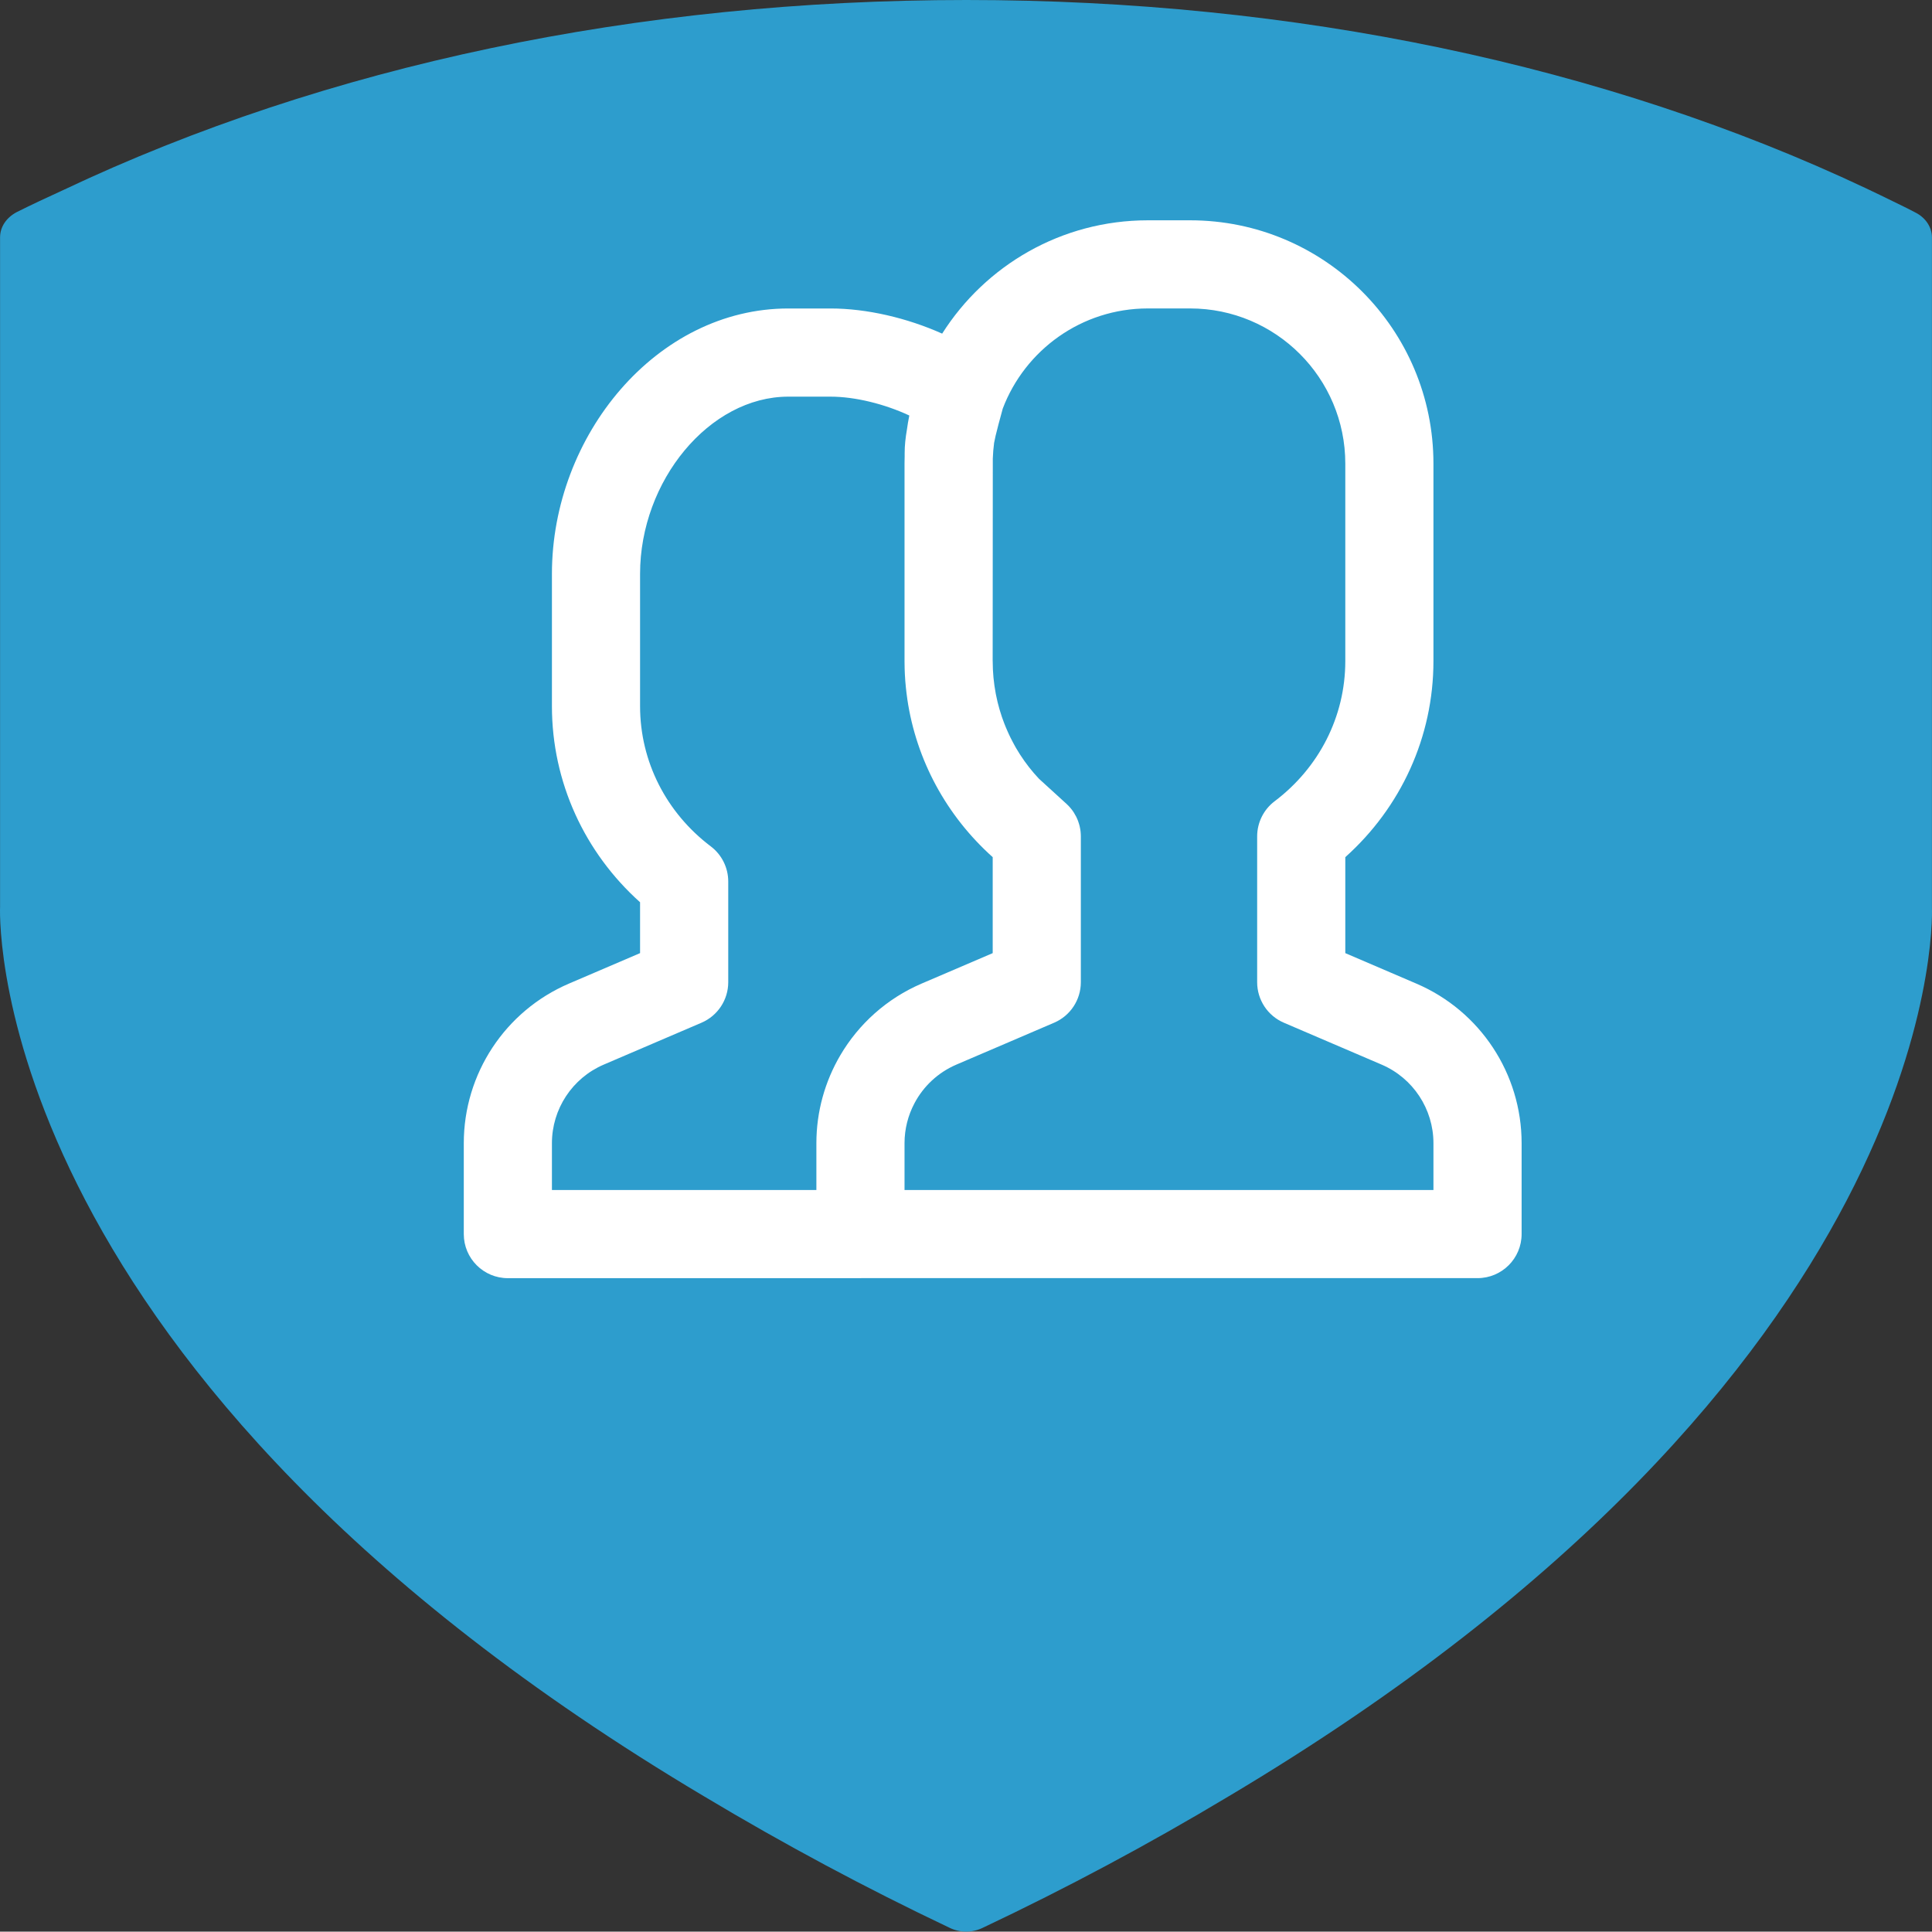
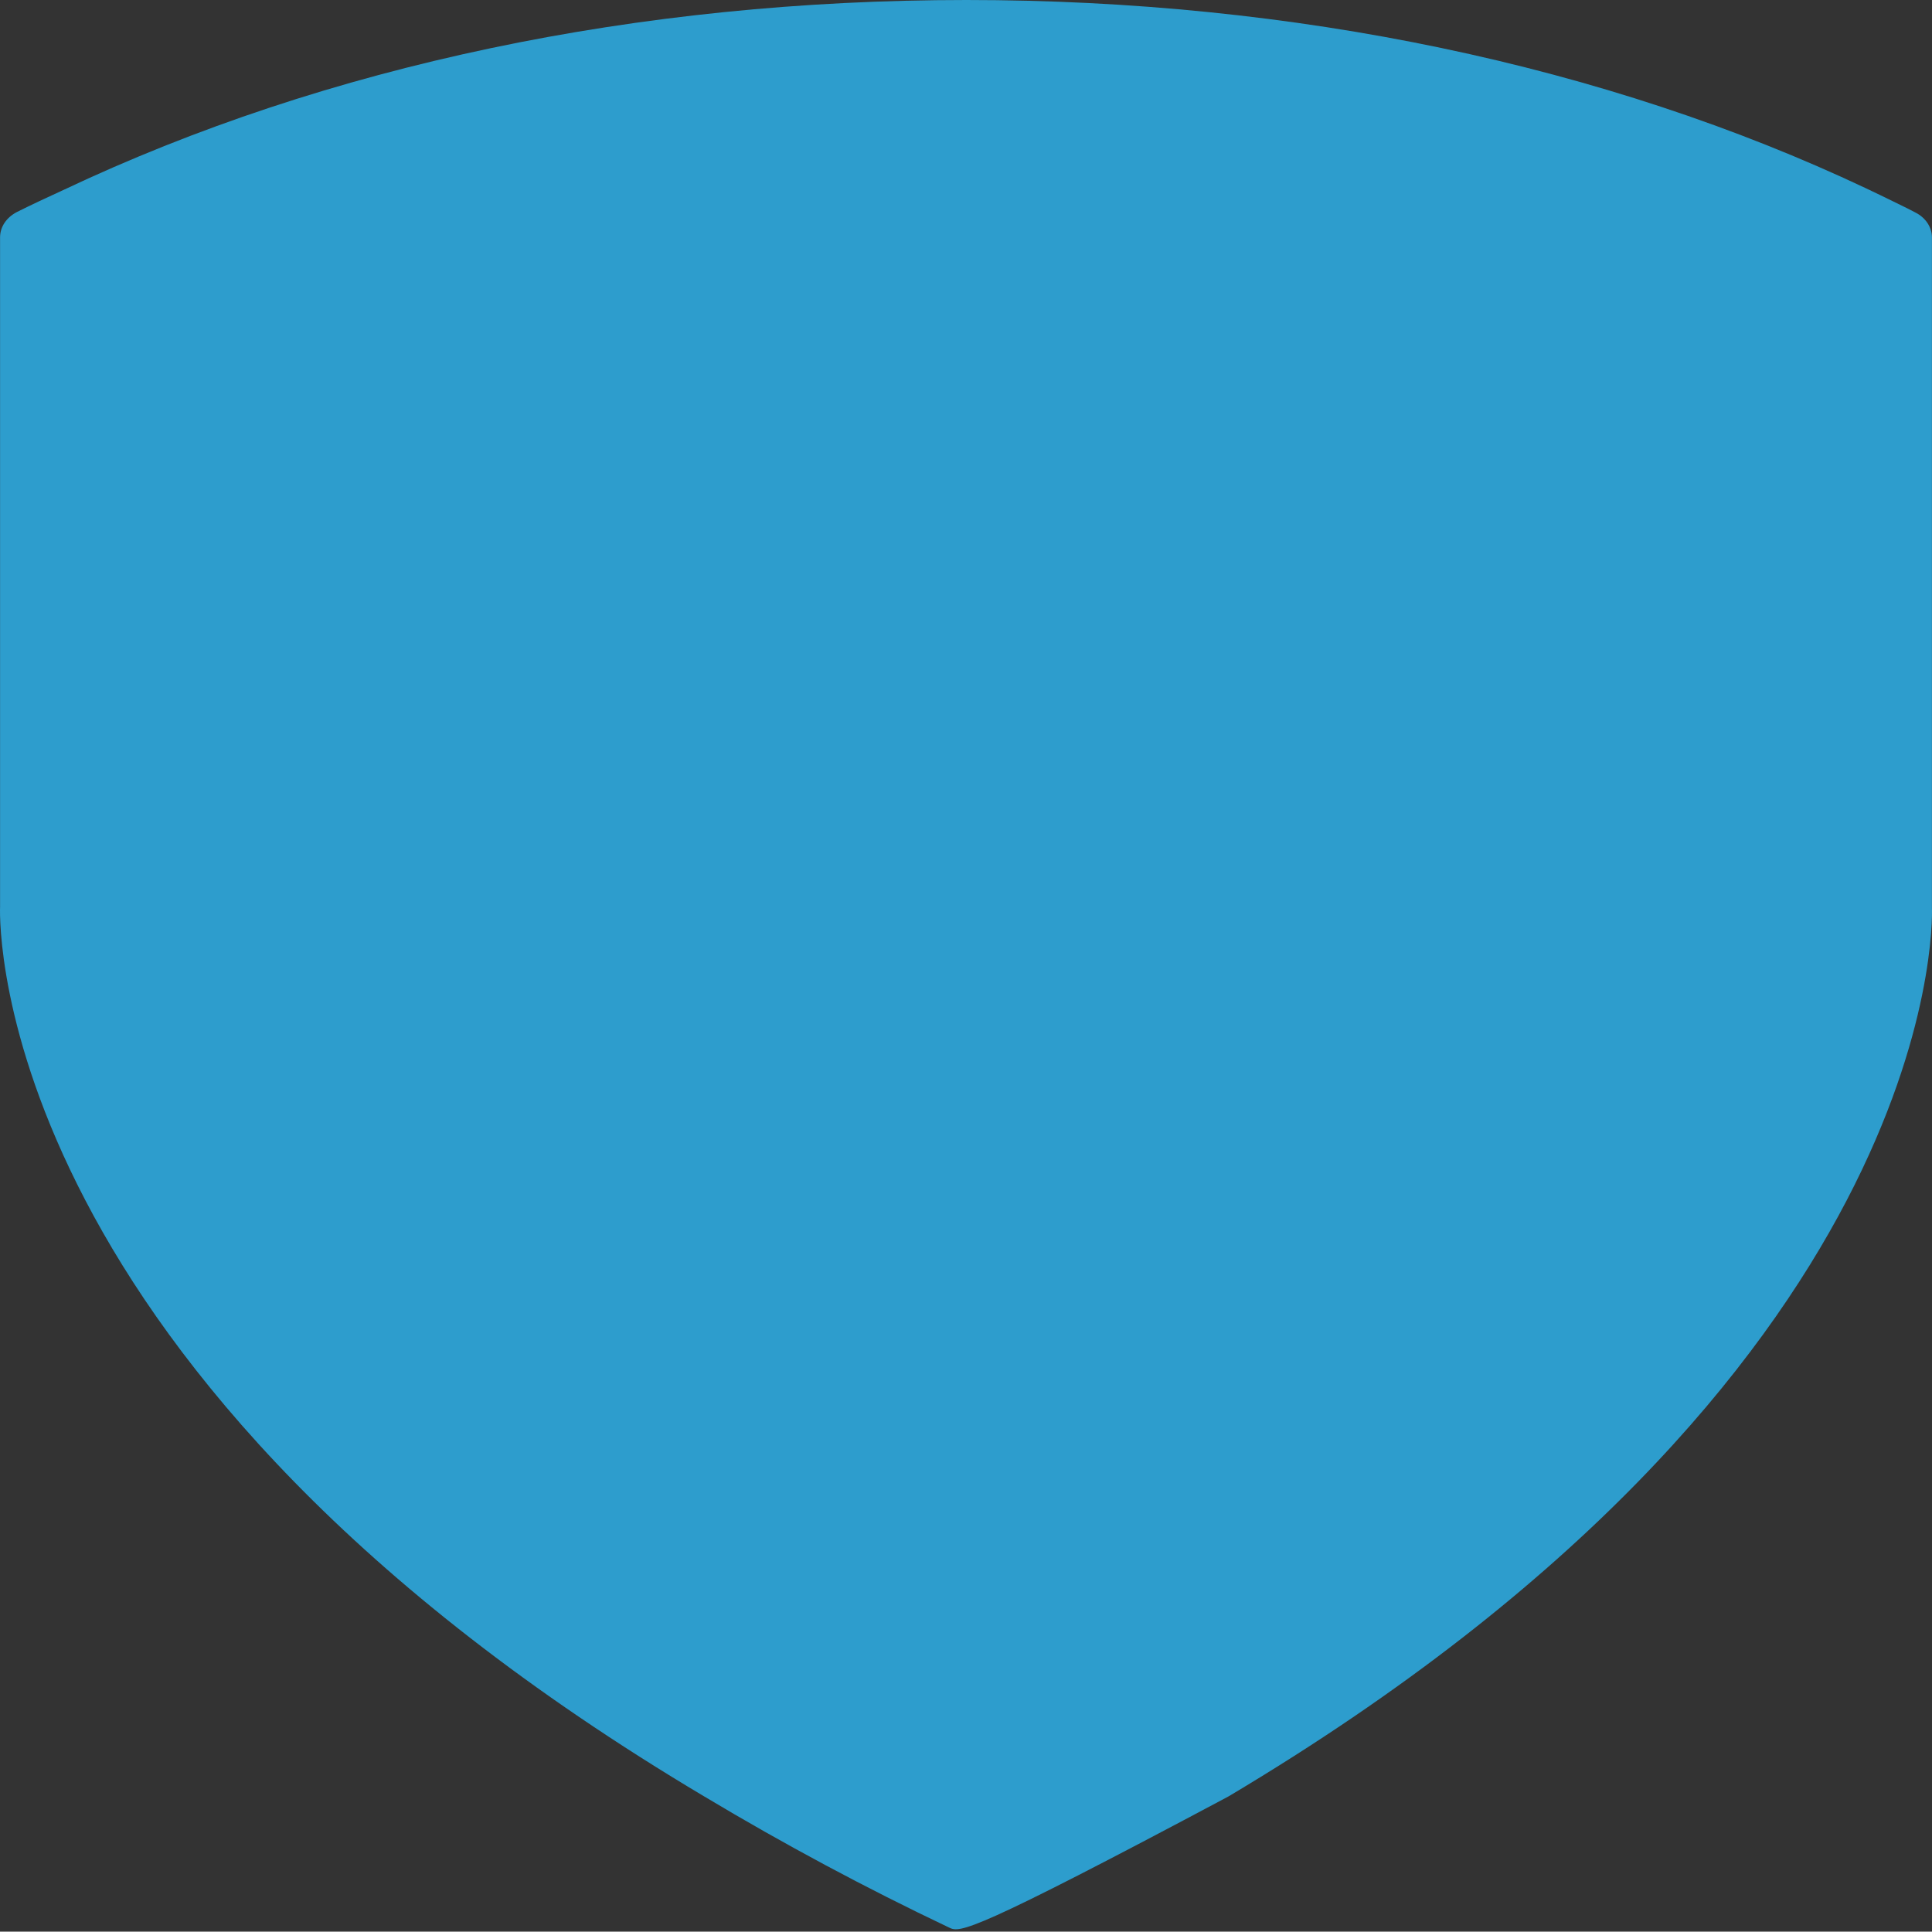
<svg xmlns="http://www.w3.org/2000/svg" viewBox="0, 0, 56.004, 55.993" height="55.993" width="56.004" y="0" x="0" version="1.1">
  <rect x="0" y="0" width="56.004" height="55.993" fill="#333333" stroke="none" />
  <g transform="translate(-277.998, -368.004)" id="Layer_1">
-     <path fill="#2D9DCD" d="M334,374.884 L334,394.324 C334.02,394.833 334.19,407.833 313.6,420.083 C311.294,421.466 308.921,422.734 306.49,423.884 C306.184,424.034 305.826,424.034 305.52,423.884 C303.093,422.732 300.724,421.463 298.42,420.083 C277.81,407.833 277.98,394.844 278,394.294 L278,374.884 C278,374.583 278.18,374.314 278.48,374.154 C278.92,373.934 279.37,373.724 279.83,373.514 C287.48,369.893 296.5,368.004 306.01,368.004 C315.51,368.004 324.53,369.893 332.09,373.463 L332.51,373.664 C332.87,373.844 333.2,373.993 333.52,374.164 C333.82,374.314 334,374.594 334,374.884 z" />
-     <path fill="#FFFFFF" d="M319.056,396.517 L316.995,395.633 L316.995,392.851 C318.602,391.412 319.55,389.371 319.55,387.167 L319.55,381.444 C319.55,377.549 316.392,374.39 312.496,374.39 L311.272,374.39 C308.763,374.39 306.56,375.701 305.309,377.675 C304.292,377.22 303.122,376.946 302.073,376.946 L300.849,376.946 C297.033,376.946 293.997,380.625 293.997,384.64 L293.997,388.473 C293.997,390.677 294.946,392.719 296.552,394.158 L296.552,395.633 L294.491,396.516 C292.641,397.309 291.442,399.129 291.442,401.143 L291.442,403.777 C291.442,404.483 292.014,405.055 292.719,405.055 L302.941,405.055 C302.947,405.055 302.954,405.054 302.961,405.054 L320.828,405.054 C321.534,405.054 322.106,404.482 322.106,403.776 L322.106,401.142 C322.106,399.13 320.906,397.309 319.056,396.517 z M293.997,401.143 C293.997,400.151 294.588,399.255 295.498,398.865 L298.333,397.65 C298.803,397.448 299.108,396.987 299.108,396.475 L299.108,393.556 C299.108,393.156 298.92,392.778 298.6,392.537 C297.316,391.566 296.552,390.085 296.552,388.473 L296.552,384.64 C296.552,381.939 298.564,379.502 300.849,379.502 L302.073,379.502 C302.79,379.502 303.65,379.718 304.357,380.049 C304.329,380.184 304.306,380.321 304.287,380.459 C304.245,380.7 304.222,380.921 304.222,381.134 L304.222,381.223 C304.22,381.296 304.218,381.37 304.218,381.444 L304.218,387.167 C304.218,387.167 304.218,387.167 304.218,387.167 L304.218,387.167 C304.218,387.232 304.219,387.297 304.221,387.362 C304.221,387.386 304.223,387.409 304.223,387.433 C304.225,387.474 304.226,387.515 304.228,387.555 C304.23,387.586 304.232,387.617 304.234,387.647 C304.236,387.68 304.238,387.712 304.24,387.745 C304.243,387.781 304.246,387.817 304.25,387.852 C304.252,387.878 304.254,387.904 304.257,387.93 C304.261,387.972 304.266,388.013 304.271,388.055 C304.273,388.072 304.275,388.09 304.277,388.107 C304.283,388.156 304.29,388.206 304.297,388.255 C304.298,388.261 304.299,388.266 304.299,388.272 C304.56,390.046 305.44,391.656 306.774,392.851 L306.774,395.633 L305.442,396.204 L304.713,396.516 C303.705,396.948 302.89,397.686 302.357,398.593 C301.912,399.351 301.663,400.226 301.663,401.142 L301.663,401.143 L301.663,402.5 L293.997,402.5 L293.997,401.143 z M319.55,402.499 L304.218,402.499 L304.218,401.143 C304.218,400.73 304.321,400.333 304.507,399.983 C304.766,399.493 305.189,399.093 305.72,398.865 L306.448,398.553 L307.277,398.198 L307.955,397.907 L308.555,397.65 C309.024,397.449 309.329,396.987 309.329,396.476 L309.329,396.475 L309.329,392.249 L309.329,392.249 C309.329,392.225 309.328,392.201 309.327,392.178 C309.327,392.171 309.326,392.164 309.325,392.156 C309.324,392.14 309.323,392.123 309.321,392.107 C309.32,392.098 309.319,392.09 309.318,392.082 C309.316,392.067 309.313,392.052 309.311,392.036 C309.309,392.028 309.308,392.019 309.306,392.011 C309.303,391.996 309.3,391.981 309.297,391.967 C309.295,391.958 309.293,391.95 309.291,391.941 C309.287,391.927 309.283,391.912 309.279,391.897 C309.277,391.889 309.275,391.882 309.272,391.874 C309.268,391.858 309.263,391.843 309.257,391.829 C309.255,391.821 309.252,391.814 309.25,391.807 C309.244,391.791 309.237,391.775 309.231,391.759 C309.229,391.754 309.226,391.748 309.224,391.742 C309.216,391.723 309.207,391.704 309.198,391.686 C309.197,391.684 309.196,391.681 309.195,391.679 C309.173,391.636 309.149,391.594 309.123,391.553 C309.122,391.552 309.122,391.552 309.121,391.551 C309.109,391.532 309.096,391.513 309.083,391.495 C309.08,391.492 309.077,391.488 309.075,391.485 C309.063,391.469 309.051,391.454 309.039,391.439 C309.036,391.435 309.032,391.431 309.028,391.426 C309.017,391.412 309.005,391.399 308.992,391.385 C308.988,391.381 308.984,391.376 308.98,391.372 C308.967,391.359 308.955,391.346 308.942,391.334 C308.938,391.329 308.933,391.325 308.929,391.321 C308.923,391.316 308.918,391.31 308.912,391.305 L308.116,390.579 C307.913,390.364 307.729,390.129 307.567,389.877 C307.559,389.865 307.551,389.853 307.544,389.84 C307.512,389.789 307.48,389.738 307.45,389.686 C307.435,389.659 307.42,389.633 307.406,389.607 C307.389,389.577 307.374,389.548 307.358,389.518 C307.335,389.475 307.313,389.432 307.291,389.388 C307.275,389.356 307.259,389.323 307.244,389.29 C307.23,389.26 307.216,389.23 307.203,389.199 C307.186,389.161 307.169,389.122 307.153,389.083 C307.139,389.049 307.125,389.015 307.112,388.981 C307.096,388.939 307.08,388.896 307.065,388.854 C307.057,388.831 307.049,388.809 307.041,388.787 C307.021,388.727 307.002,388.667 306.984,388.607 C306.979,388.59 306.974,388.573 306.969,388.557 C306.952,388.497 306.936,388.437 306.921,388.377 C306.919,388.369 306.917,388.362 306.915,388.354 C306.899,388.286 306.884,388.217 306.87,388.148 C306.867,388.134 306.865,388.121 306.862,388.108 C306.849,388.038 306.837,387.968 306.827,387.897 C306.826,387.89 306.825,387.884 306.824,387.877 C306.814,387.81 306.806,387.743 306.8,387.675 C306.798,387.664 306.797,387.652 306.796,387.641 C306.789,387.571 306.784,387.501 306.781,387.43 C306.78,387.415 306.779,387.401 306.779,387.386 C306.776,387.314 306.774,387.242 306.774,387.169 C306.774,387.168 306.773,387.168 306.773,387.167 L306.777,381.296 C306.782,381.142 306.795,380.99 306.815,380.84 C306.827,380.778 306.841,380.71 306.858,380.636 C306.882,380.536 306.909,380.428 306.943,380.3 C306.952,380.269 307.024,380.002 307.065,379.849 C307.709,378.152 309.35,376.945 311.272,376.945 L312.496,376.945 C314.98,376.945 316.995,378.96 316.995,381.444 L316.995,387.167 C316.995,388.778 316.231,390.26 314.947,391.23 C314.627,391.471 314.44,391.849 314.44,392.249 L314.44,396.476 C314.44,396.987 314.744,397.449 315.214,397.65 L318.049,398.865 C318.959,399.255 319.55,400.152 319.55,401.142 L319.55,402.499 z" />
+     <path fill="#2D9DCD" d="M334,374.884 L334,394.324 C334.02,394.833 334.19,407.833 313.6,420.083 C306.184,424.034 305.826,424.034 305.52,423.884 C303.093,422.732 300.724,421.463 298.42,420.083 C277.81,407.833 277.98,394.844 278,394.294 L278,374.884 C278,374.583 278.18,374.314 278.48,374.154 C278.92,373.934 279.37,373.724 279.83,373.514 C287.48,369.893 296.5,368.004 306.01,368.004 C315.51,368.004 324.53,369.893 332.09,373.463 L332.51,373.664 C332.87,373.844 333.2,373.993 333.52,374.164 C333.82,374.314 334,374.594 334,374.884 z" />
  </g>
</svg>